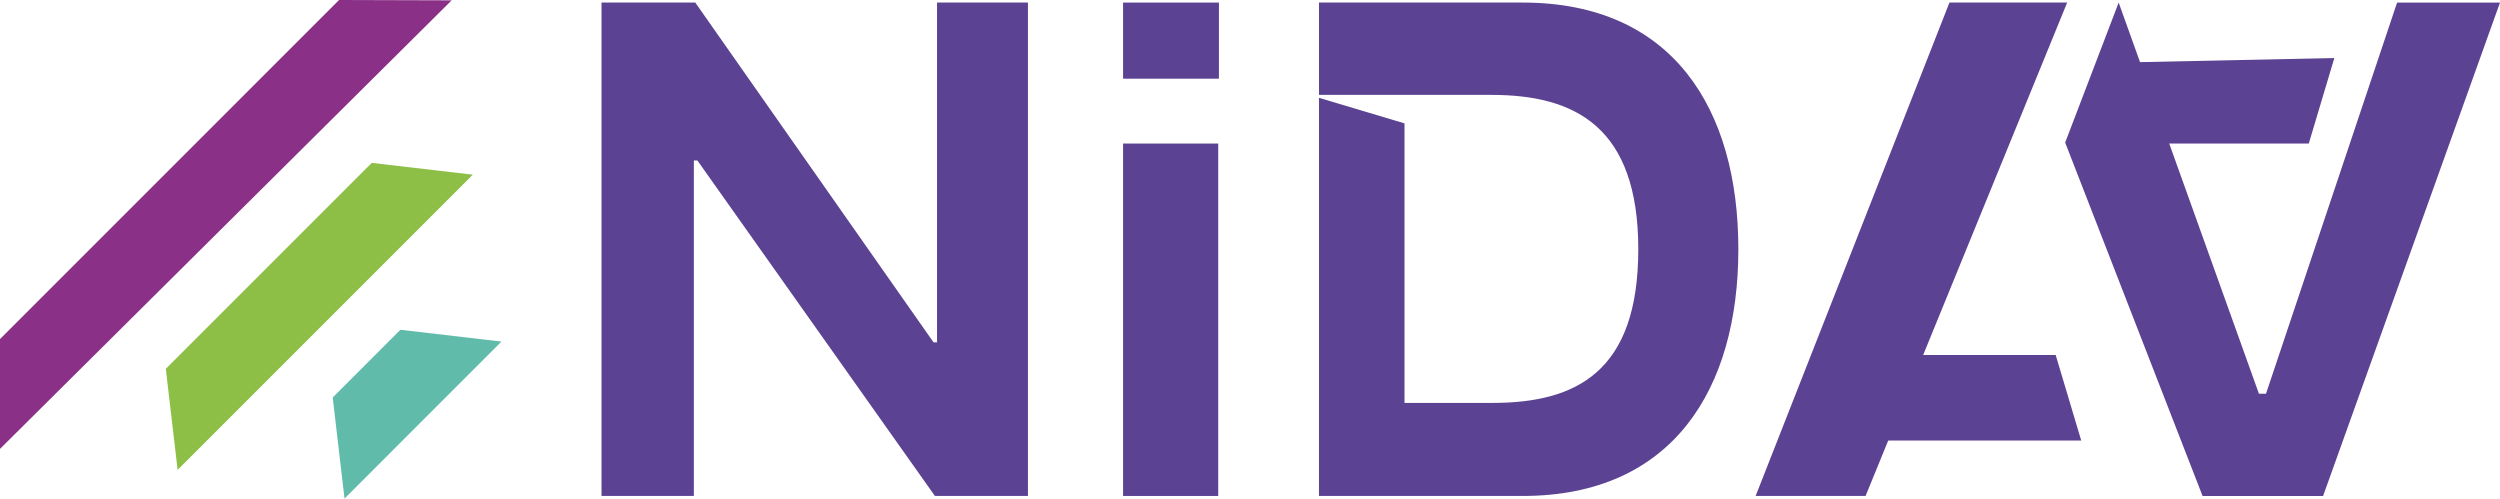
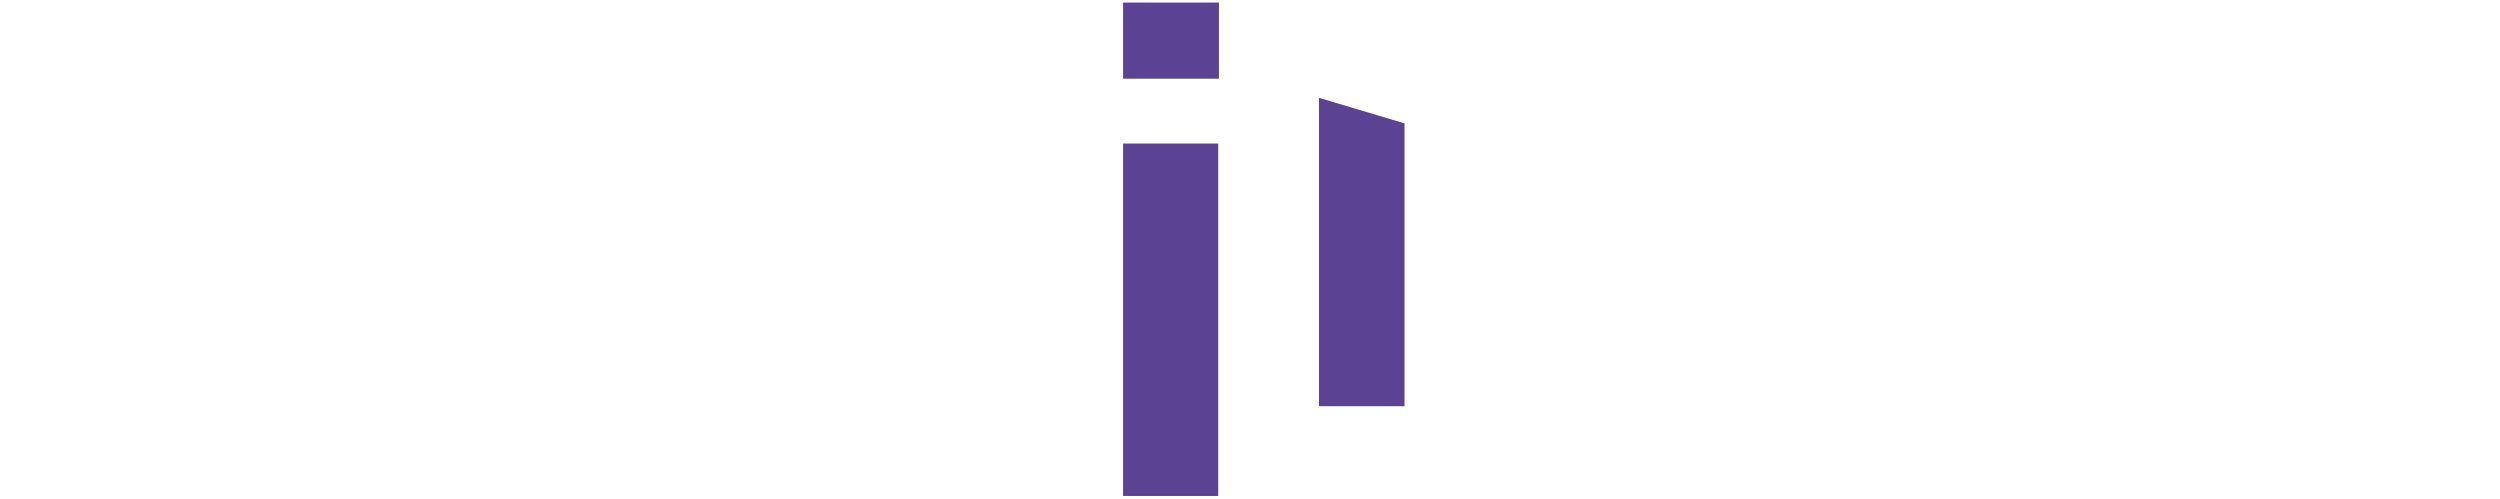
<svg xmlns="http://www.w3.org/2000/svg" width="377.932" height="75.365" viewBox="0 0 377.932 75.365">
  <defs>
    <clipPath id="clip-path">
-       <rect id="Rectangle_1" data-name="Rectangle 1" width="377.932" height="75.365" fill="none" />
-     </clipPath>
+       </clipPath>
  </defs>
  <g id="Group_3" data-name="Group 3" transform="translate(0 -0.001)">
-     <path id="Path_1" data-name="Path 1" d="M111.02.258V51.617h-.532L74.474.258H60.3V74.845H74.26V24.126h.531L110.7,74.845h14.065V.258Z" transform="translate(30.633 0.131)" fill="#5b4293" />
    <path id="Path_2" data-name="Path 2" d="M112.586,74.846h14.383V21.57H112.586Zm0-63.081h14.489V.258H112.586Z" transform="translate(57.193 0.131)" fill="#5b4293" />
    <path id="Path_3" data-name="Path 3" d="M132.225,56.422V9.808l12.927,3.862V56.422Z" transform="translate(67.17 4.982)" fill="#5b4293" />
    <g id="Group_2" data-name="Group 2" transform="translate(0 0.001)">
      <g id="Group_1" data-name="Group 1" clip-path="url(#clip-path)">
        <path id="Path_4" data-name="Path 4" d="M163.021.258c22.7,0,32.6,16.089,32.6,37.294,0,21.1-9.909,37.293-32.6,37.293h-30.8V60.78H158.44c12.679,0,22.054-4.688,22.054-23.228,0-18.435-9.482-23.336-22.163-23.336H132.225V.258Z" transform="translate(67.17 0.13)" fill="#5b4293" />
        <path id="Path_5" data-name="Path 5" d="M213.432,6.5l32.324-.683-3.863,12.927h-31Z" transform="translate(107.132 2.954)" fill="#5b4293" />
        <path id="Path_6" data-name="Path 6" d="M207.028,21.419,215.117.259l21.205,59.136h1.065L257.205.259h15.558L246.019,74.846H227.8Z" transform="translate(105.169 0.131)" fill="#5b4293" />
-         <path id="Path_7" data-name="Path 7" d="M185.519,48.516h34.862l-3.862-12.927h-31Z" transform="translate(94.243 18.078)" fill="#5b4293" />
        <path id="Path_8" data-name="Path 8" d="M205.3.258h17.794L192.618,74.845H176Z" transform="translate(89.405 0.13)" fill="#5b4293" />
-         <path id="Path_9" data-name="Path 9" d="M51.259,0,0,51.26v16.6L68.279.051Z" transform="translate(0 -0.001)" fill="#8a3086" />
        <path id="Path_10" data-name="Path 10" d="M47.756,16.328,16.622,47.462l1.785,15.276L63.032,18.114Z" transform="translate(8.444 8.294)" fill="#8dbf47" />
        <path id="Path_11" data-name="Path 11" d="M43.589,33.059,33.353,43.3l1.785,15.276L58.865,34.845Z" transform="translate(16.943 16.793)" fill="#60bbaa" />
      </g>
    </g>
  </g>
</svg>